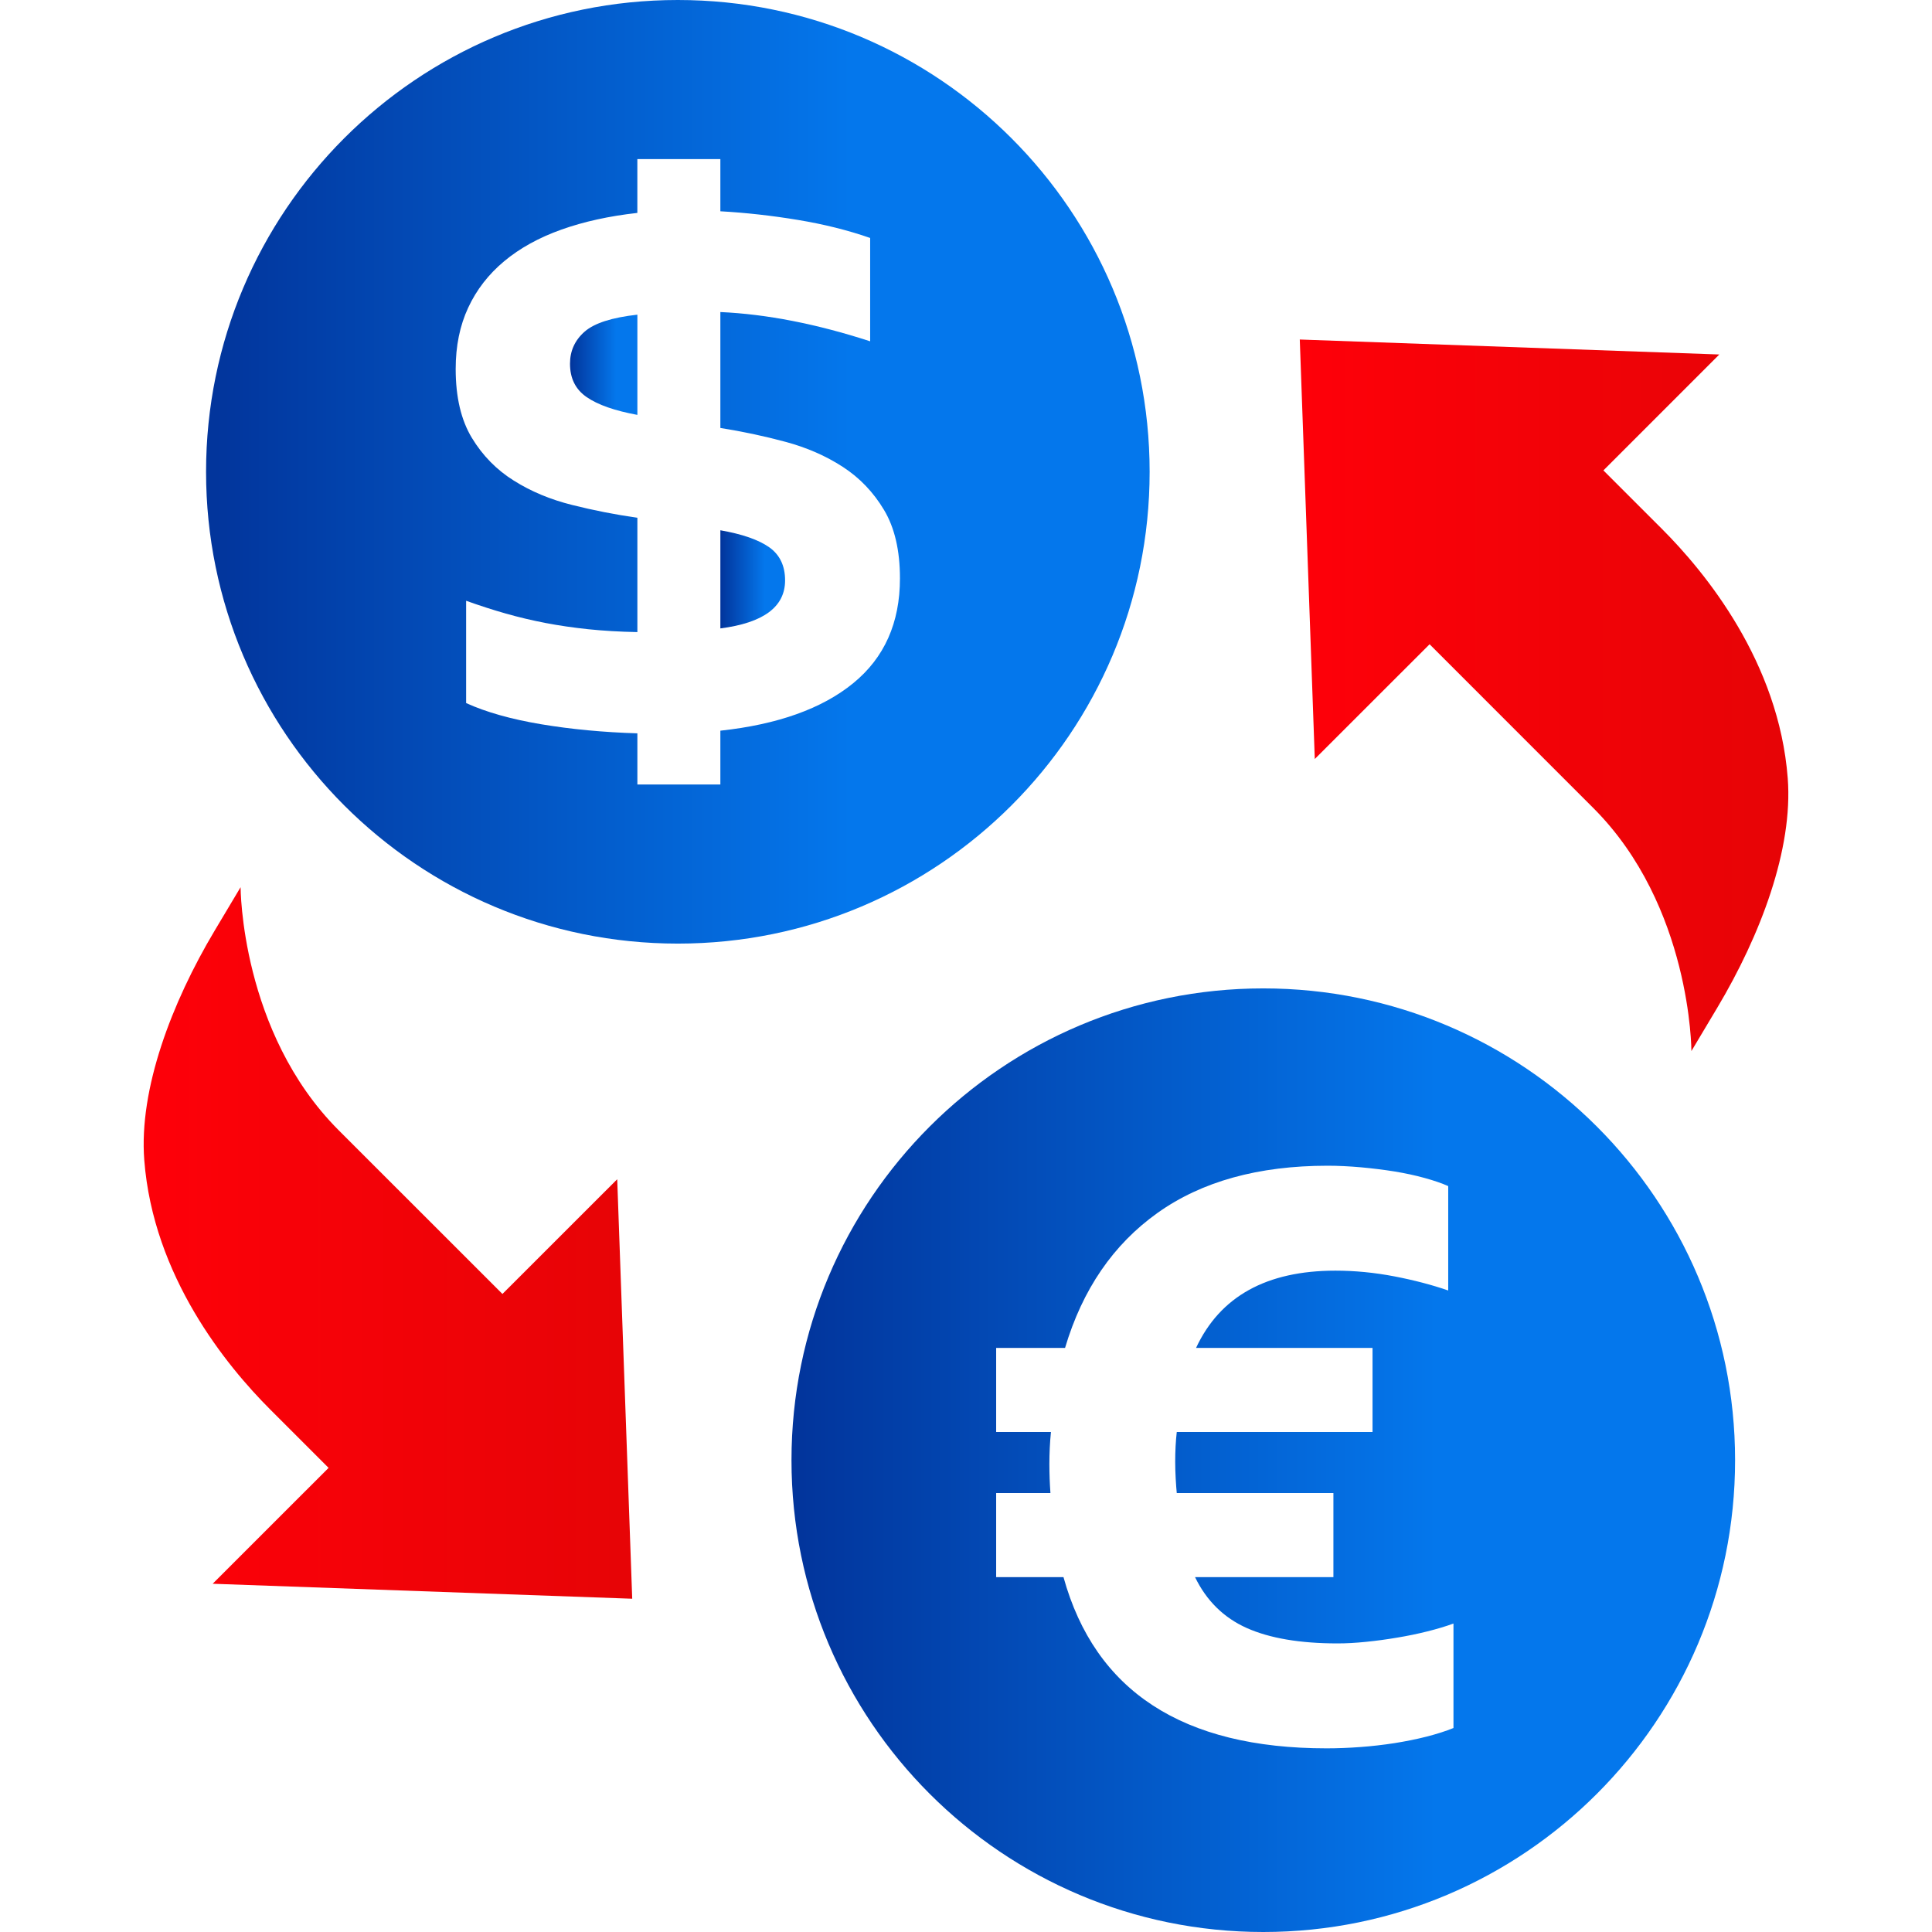
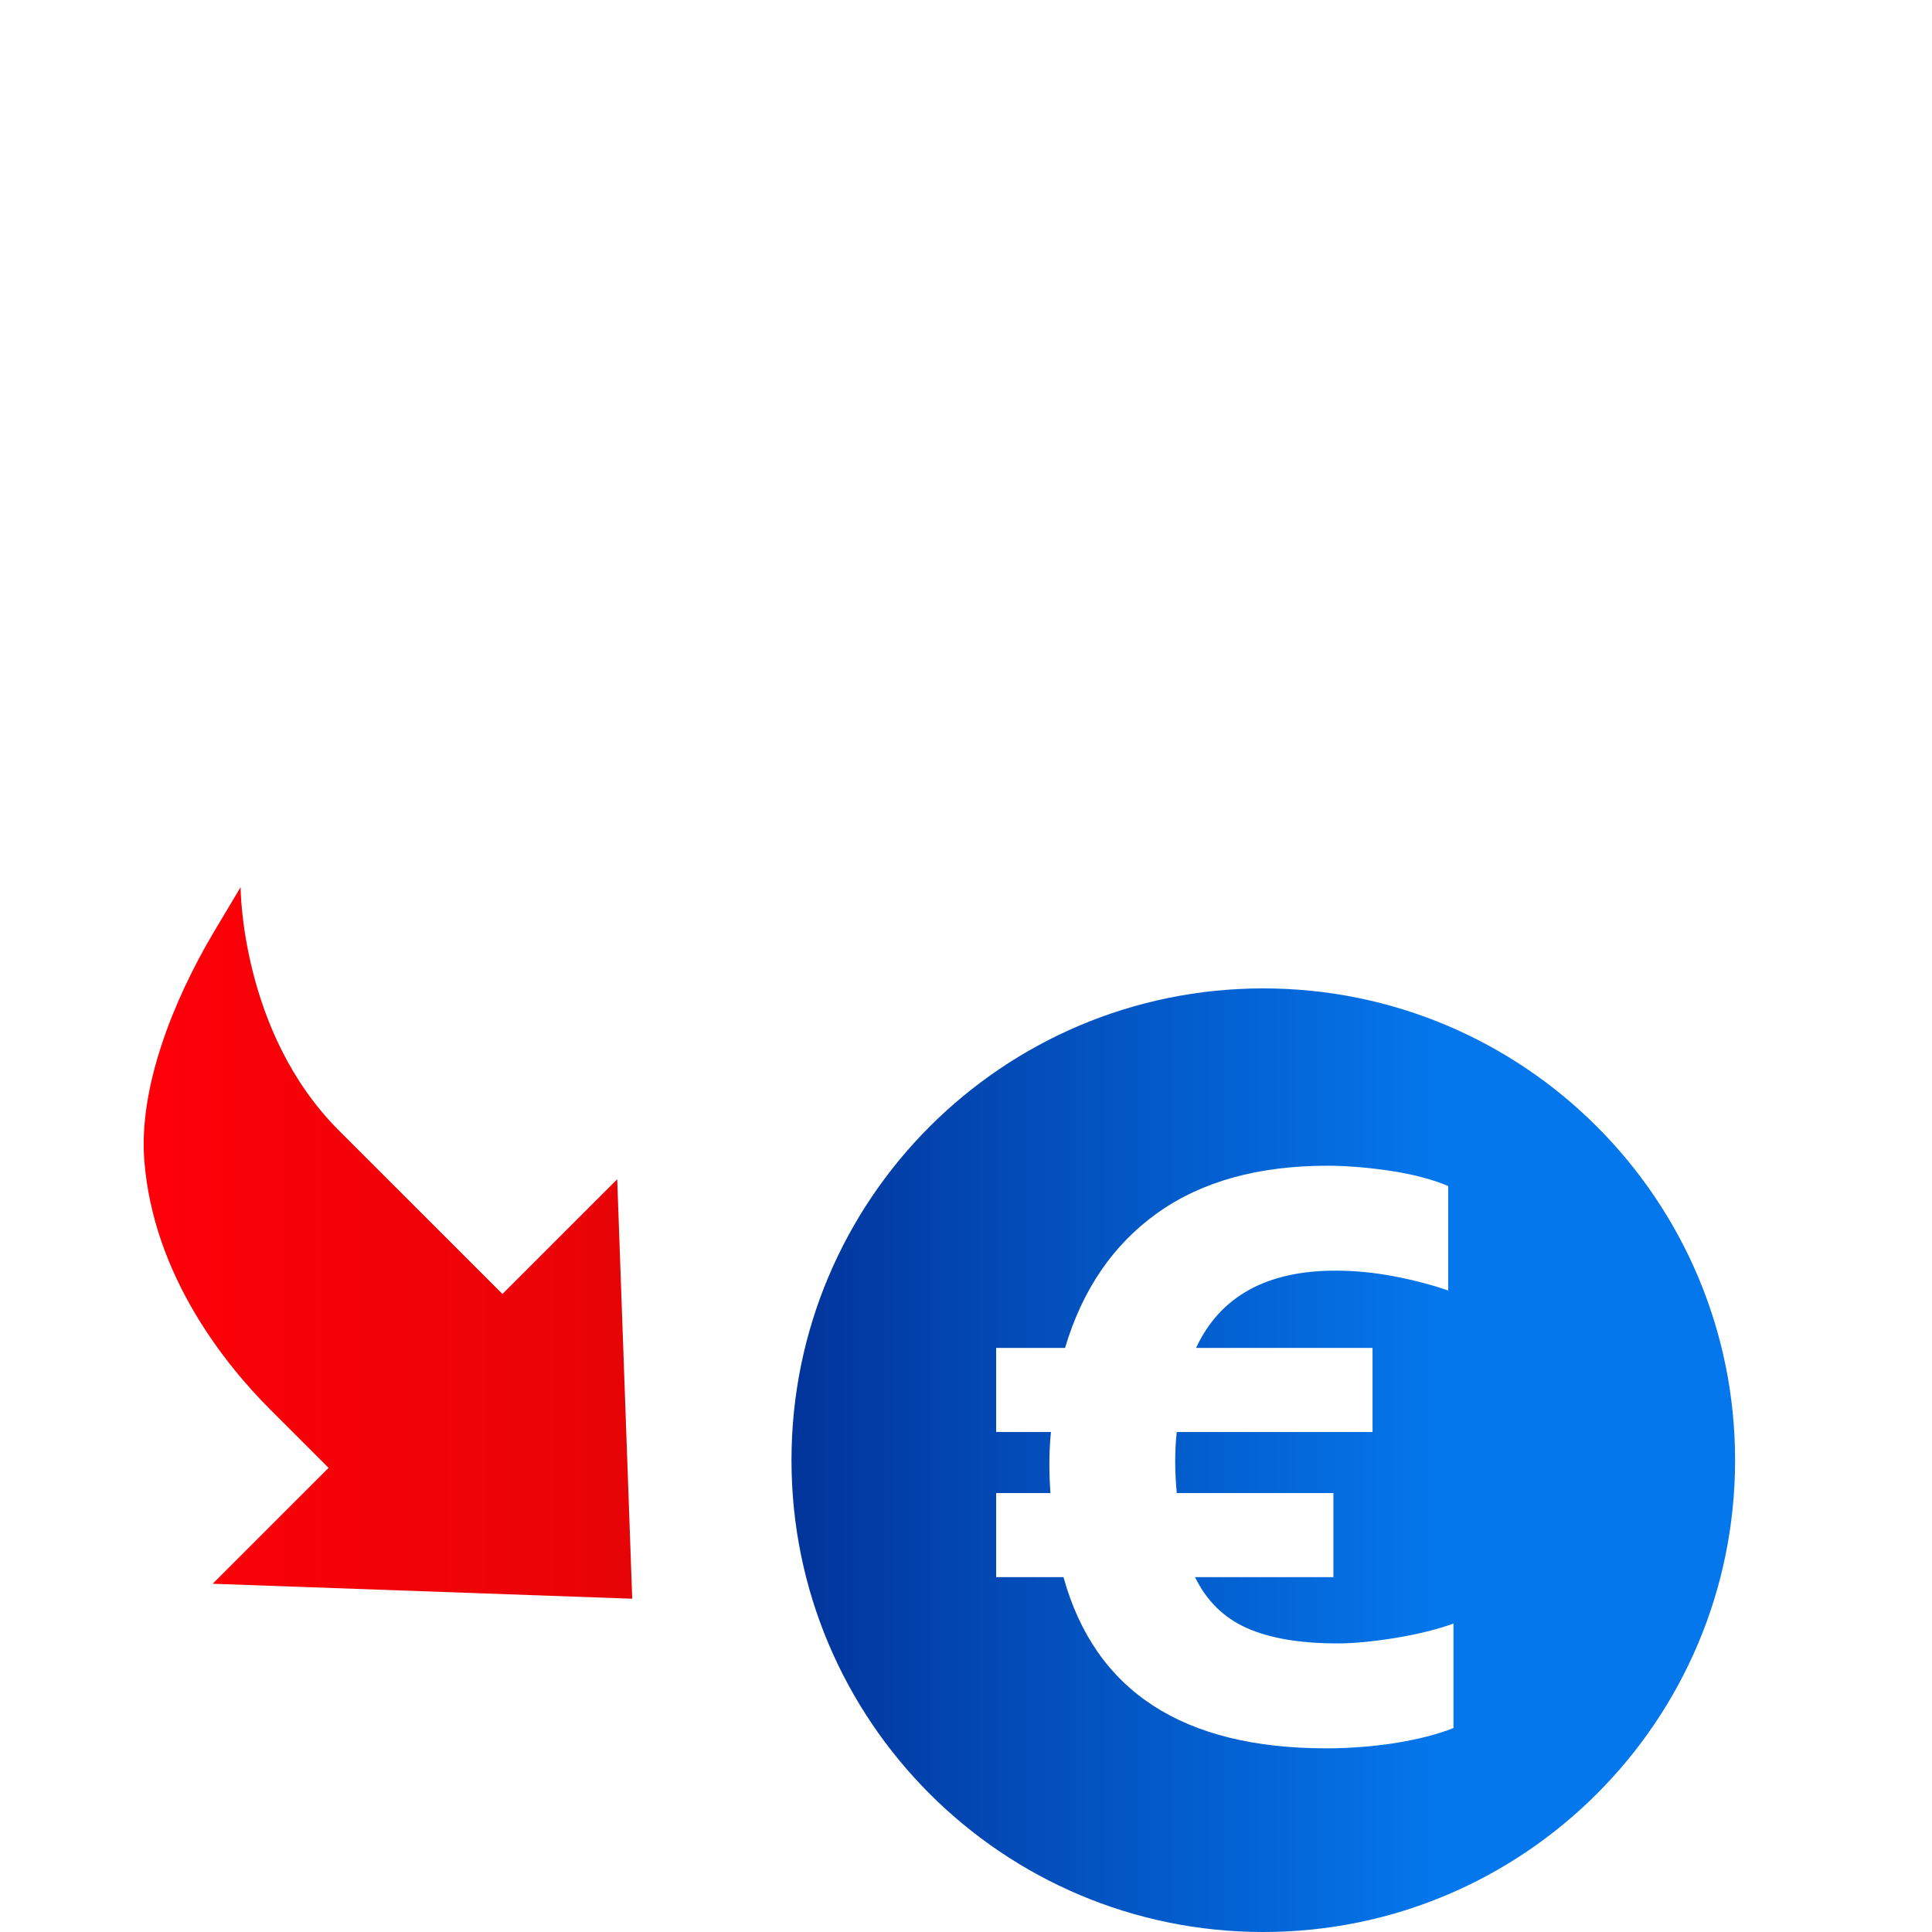
<svg xmlns="http://www.w3.org/2000/svg" width="64" height="64" viewBox="0 0 64 64" fill="none">
-   <path d="M47.357 21.342L52.781 26.767C56.03 30.016 56.03 34.818 56.03 34.818L56.893 33.372C58.314 30.989 59.402 28.13 59.221 25.778C58.925 21.929 56.497 18.963 55.046 17.513L53.115 15.583L56.954 11.743L43.057 11.247L43.554 25.143L47.357 21.342Z" fill="url(#paint0_linear_16_79)" />
  <path d="M16.644 42.864L11.219 37.441C7.97 34.191 7.97 29.389 7.97 29.389L7.107 30.835C5.687 33.217 4.598 36.077 4.779 38.428C5.075 42.278 7.502 45.244 8.954 46.694L10.885 48.625L7.045 52.464L20.943 52.96L20.446 39.064L16.644 42.864Z" fill="url(#paint1_linear_16_79)" />
-   <path d="M18.882 12.049C18.882 12.534 19.066 12.902 19.436 13.156C19.805 13.41 20.365 13.606 21.114 13.744V10.424C20.273 10.517 19.689 10.704 19.367 10.986C19.044 11.269 18.882 11.623 18.882 12.049Z" fill="url(#paint2_linear_16_79)" />
-   <path d="M25.48 18.128C25.128 17.88 24.589 17.693 23.863 17.566V20.817C25.293 20.633 26.007 20.102 26.007 19.226C26.007 18.743 25.832 18.376 25.48 18.128Z" fill="url(#paint3_linear_16_79)" />
-   <path d="M38.083 15.629C38.083 6.998 31.086 0 22.454 0C13.822 0 6.826 6.998 6.826 15.629C6.826 24.261 13.822 31.258 22.454 31.258C31.086 31.258 38.083 24.262 38.083 15.629ZM28.264 22.632C27.232 23.474 25.766 23.999 23.863 24.205V25.988H21.114V24.293C19.983 24.258 18.92 24.158 17.922 23.991C16.925 23.823 16.099 23.59 15.441 23.29V19.901C15.89 20.062 16.329 20.204 16.756 20.325C17.181 20.446 17.621 20.55 18.07 20.637C18.519 20.723 18.993 20.792 19.487 20.844C19.983 20.895 20.526 20.928 21.114 20.939V17.151C20.387 17.048 19.667 16.907 18.951 16.727C18.237 16.549 17.595 16.282 17.024 15.923C16.453 15.567 15.988 15.094 15.631 14.505C15.275 13.917 15.095 13.157 15.095 12.224C15.095 11.462 15.233 10.786 15.51 10.191C15.786 9.597 16.184 9.085 16.703 8.652C17.223 8.219 17.854 7.871 18.597 7.606C19.341 7.341 20.179 7.157 21.113 7.053V5.27H23.863V6.999C24.704 7.046 25.561 7.141 26.43 7.285C27.3 7.429 28.098 7.629 28.825 7.883V11.306C27.051 10.73 25.395 10.406 23.863 10.337V14.177C24.589 14.292 25.306 14.444 26.016 14.635C26.725 14.825 27.358 15.102 27.919 15.466C28.477 15.828 28.933 16.304 29.284 16.892C29.636 17.479 29.812 18.235 29.812 19.158C29.813 20.633 29.295 21.79 28.264 22.632Z" fill="url(#paint4_linear_16_79)" />
  <path d="M41.848 32.742C33.216 32.742 26.219 39.739 26.219 48.371C26.219 57.002 33.216 64 41.848 64C50.479 64 57.477 57.002 57.477 48.371C57.477 39.739 50.479 32.742 41.848 32.742ZM48.147 57.243C47.893 57.346 47.596 57.441 47.257 57.528C46.915 57.615 46.561 57.685 46.193 57.744C45.823 57.801 45.445 57.845 45.06 57.873C44.674 57.902 44.302 57.916 43.944 57.916C39.183 57.916 36.278 56.026 35.229 52.244H32.999V49.46H34.797C34.785 49.299 34.777 49.14 34.771 48.984C34.766 48.829 34.762 48.671 34.762 48.508C34.762 48.14 34.779 47.782 34.814 47.437H32.999V44.652H35.281C35.857 42.715 36.878 41.225 38.342 40.181C39.805 39.138 41.685 38.616 43.98 38.616C44.326 38.616 44.691 38.634 45.078 38.668C45.464 38.703 45.836 38.749 46.194 38.806C46.55 38.865 46.885 38.936 47.196 39.023C47.508 39.109 47.768 39.199 47.974 39.291V42.749C47.444 42.565 46.85 42.409 46.193 42.282C45.536 42.156 44.885 42.092 44.239 42.092C41.956 42.092 40.417 42.945 39.621 44.651H45.467V47.436H38.982C38.947 47.746 38.93 48.075 38.93 48.422C38.93 48.605 38.936 48.797 38.947 48.993C38.959 49.189 38.97 49.344 38.982 49.46H44.171V52.244H39.587C39.967 53.028 40.539 53.589 41.3 53.93C42.061 54.269 43.063 54.44 44.309 54.44C44.597 54.44 44.91 54.423 45.251 54.388C45.591 54.354 45.934 54.308 46.28 54.249C46.626 54.192 46.96 54.123 47.283 54.042C47.604 53.962 47.894 53.875 48.148 53.782V57.243H48.147Z" fill="url(#paint5_linear_16_79)" />
  <defs>
    <linearGradient id="paint0_linear_16_79" x1="42.432" y1="15.172" x2="59.498" y2="15.172" gradientUnits="userSpaceOnUse">
      <stop stop-color="#FF0009" />
      <stop offset="1" stop-color="#E60406" />
    </linearGradient>
    <linearGradient id="paint1_linear_16_79" x1="4.134" y1="33.315" x2="21.201" y2="33.315" gradientUnits="userSpaceOnUse">
      <stop stop-color="#FF0009" />
      <stop offset="1" stop-color="#E60406" />
    </linearGradient>
    <linearGradient id="paint2_linear_16_79" x1="18.904" y1="12.084" x2="20.408" y2="12.084" gradientUnits="userSpaceOnUse">
      <stop stop-color="#02359C" />
      <stop offset="1" stop-color="#0477EC" />
    </linearGradient>
    <linearGradient id="paint3_linear_16_79" x1="23.884" y1="19.192" x2="25.329" y2="19.192" gradientUnits="userSpaceOnUse">
      <stop stop-color="#02359C" />
      <stop offset="1" stop-color="#0477EC" />
    </linearGradient>
    <linearGradient id="paint4_linear_16_79" x1="7.133" y1="15.629" x2="28.2" y2="15.629" gradientUnits="userSpaceOnUse">
      <stop stop-color="#02359C" />
      <stop offset="1" stop-color="#0477EC" />
    </linearGradient>
    <linearGradient id="paint5_linear_16_79" x1="26.527" y1="48.371" x2="47.593" y2="48.371" gradientUnits="userSpaceOnUse">
      <stop stop-color="#02359C" />
      <stop offset="1" stop-color="#0477EC" />
    </linearGradient>
  </defs>
</svg>